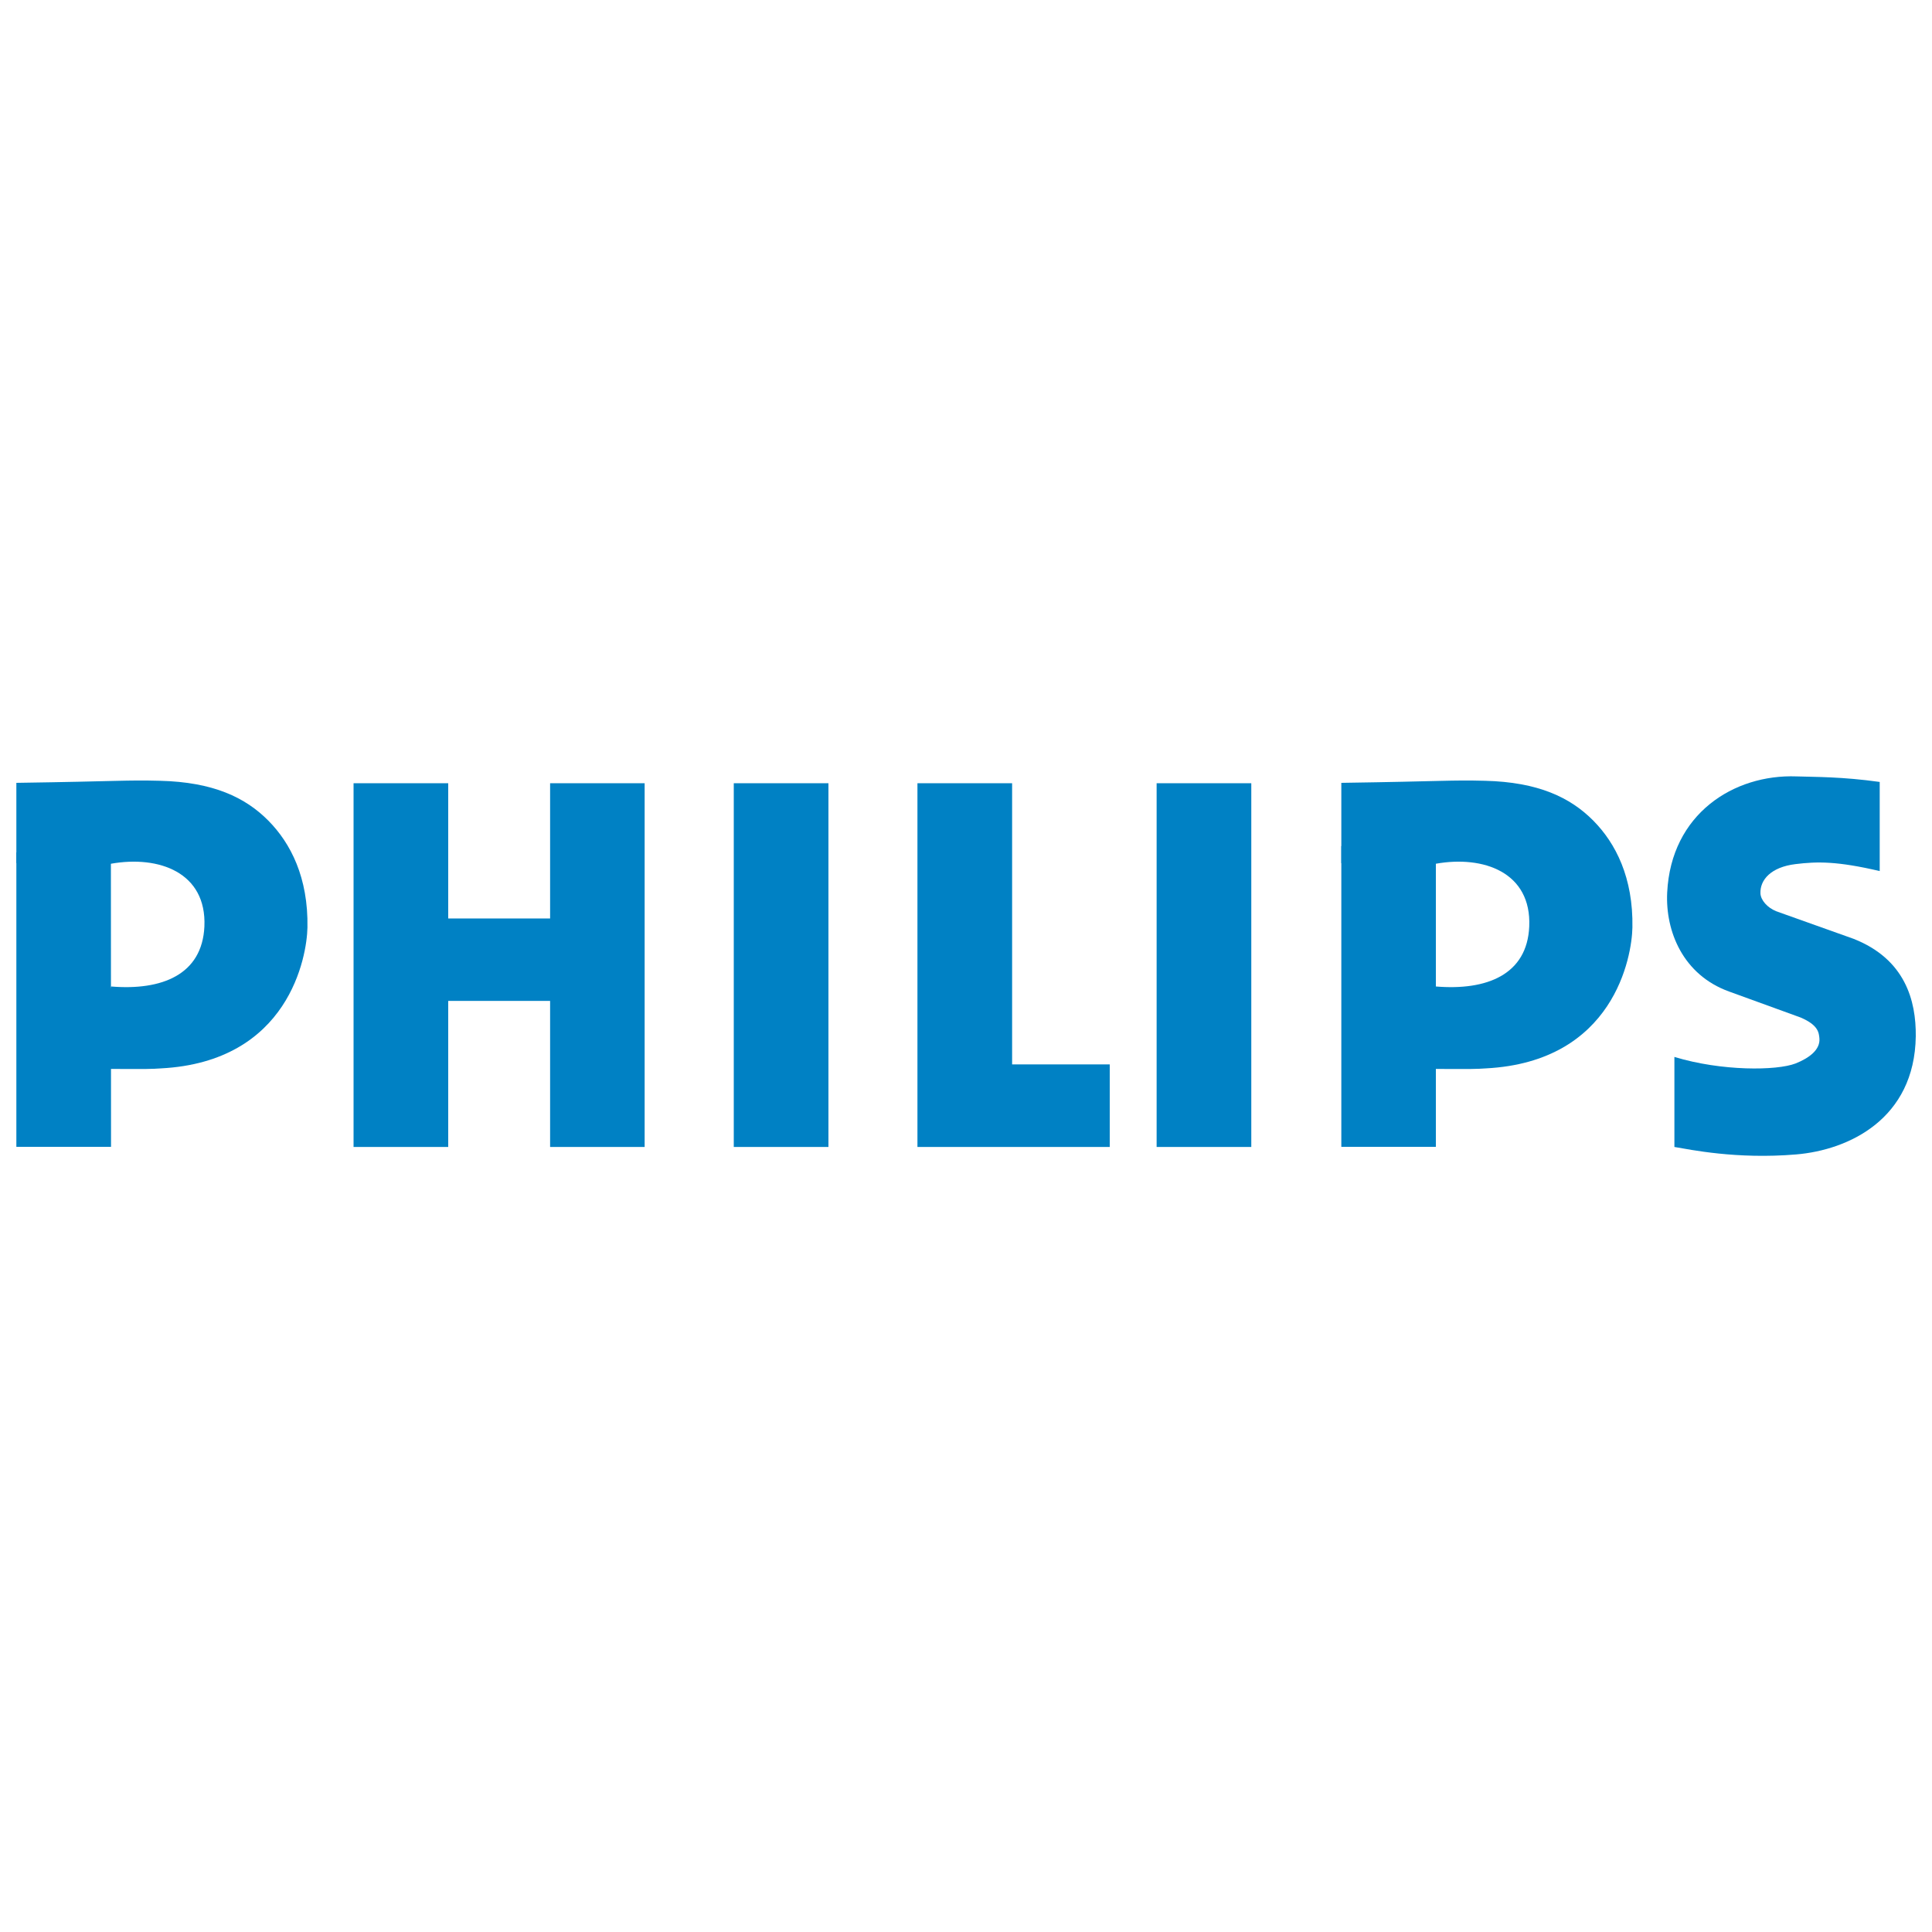
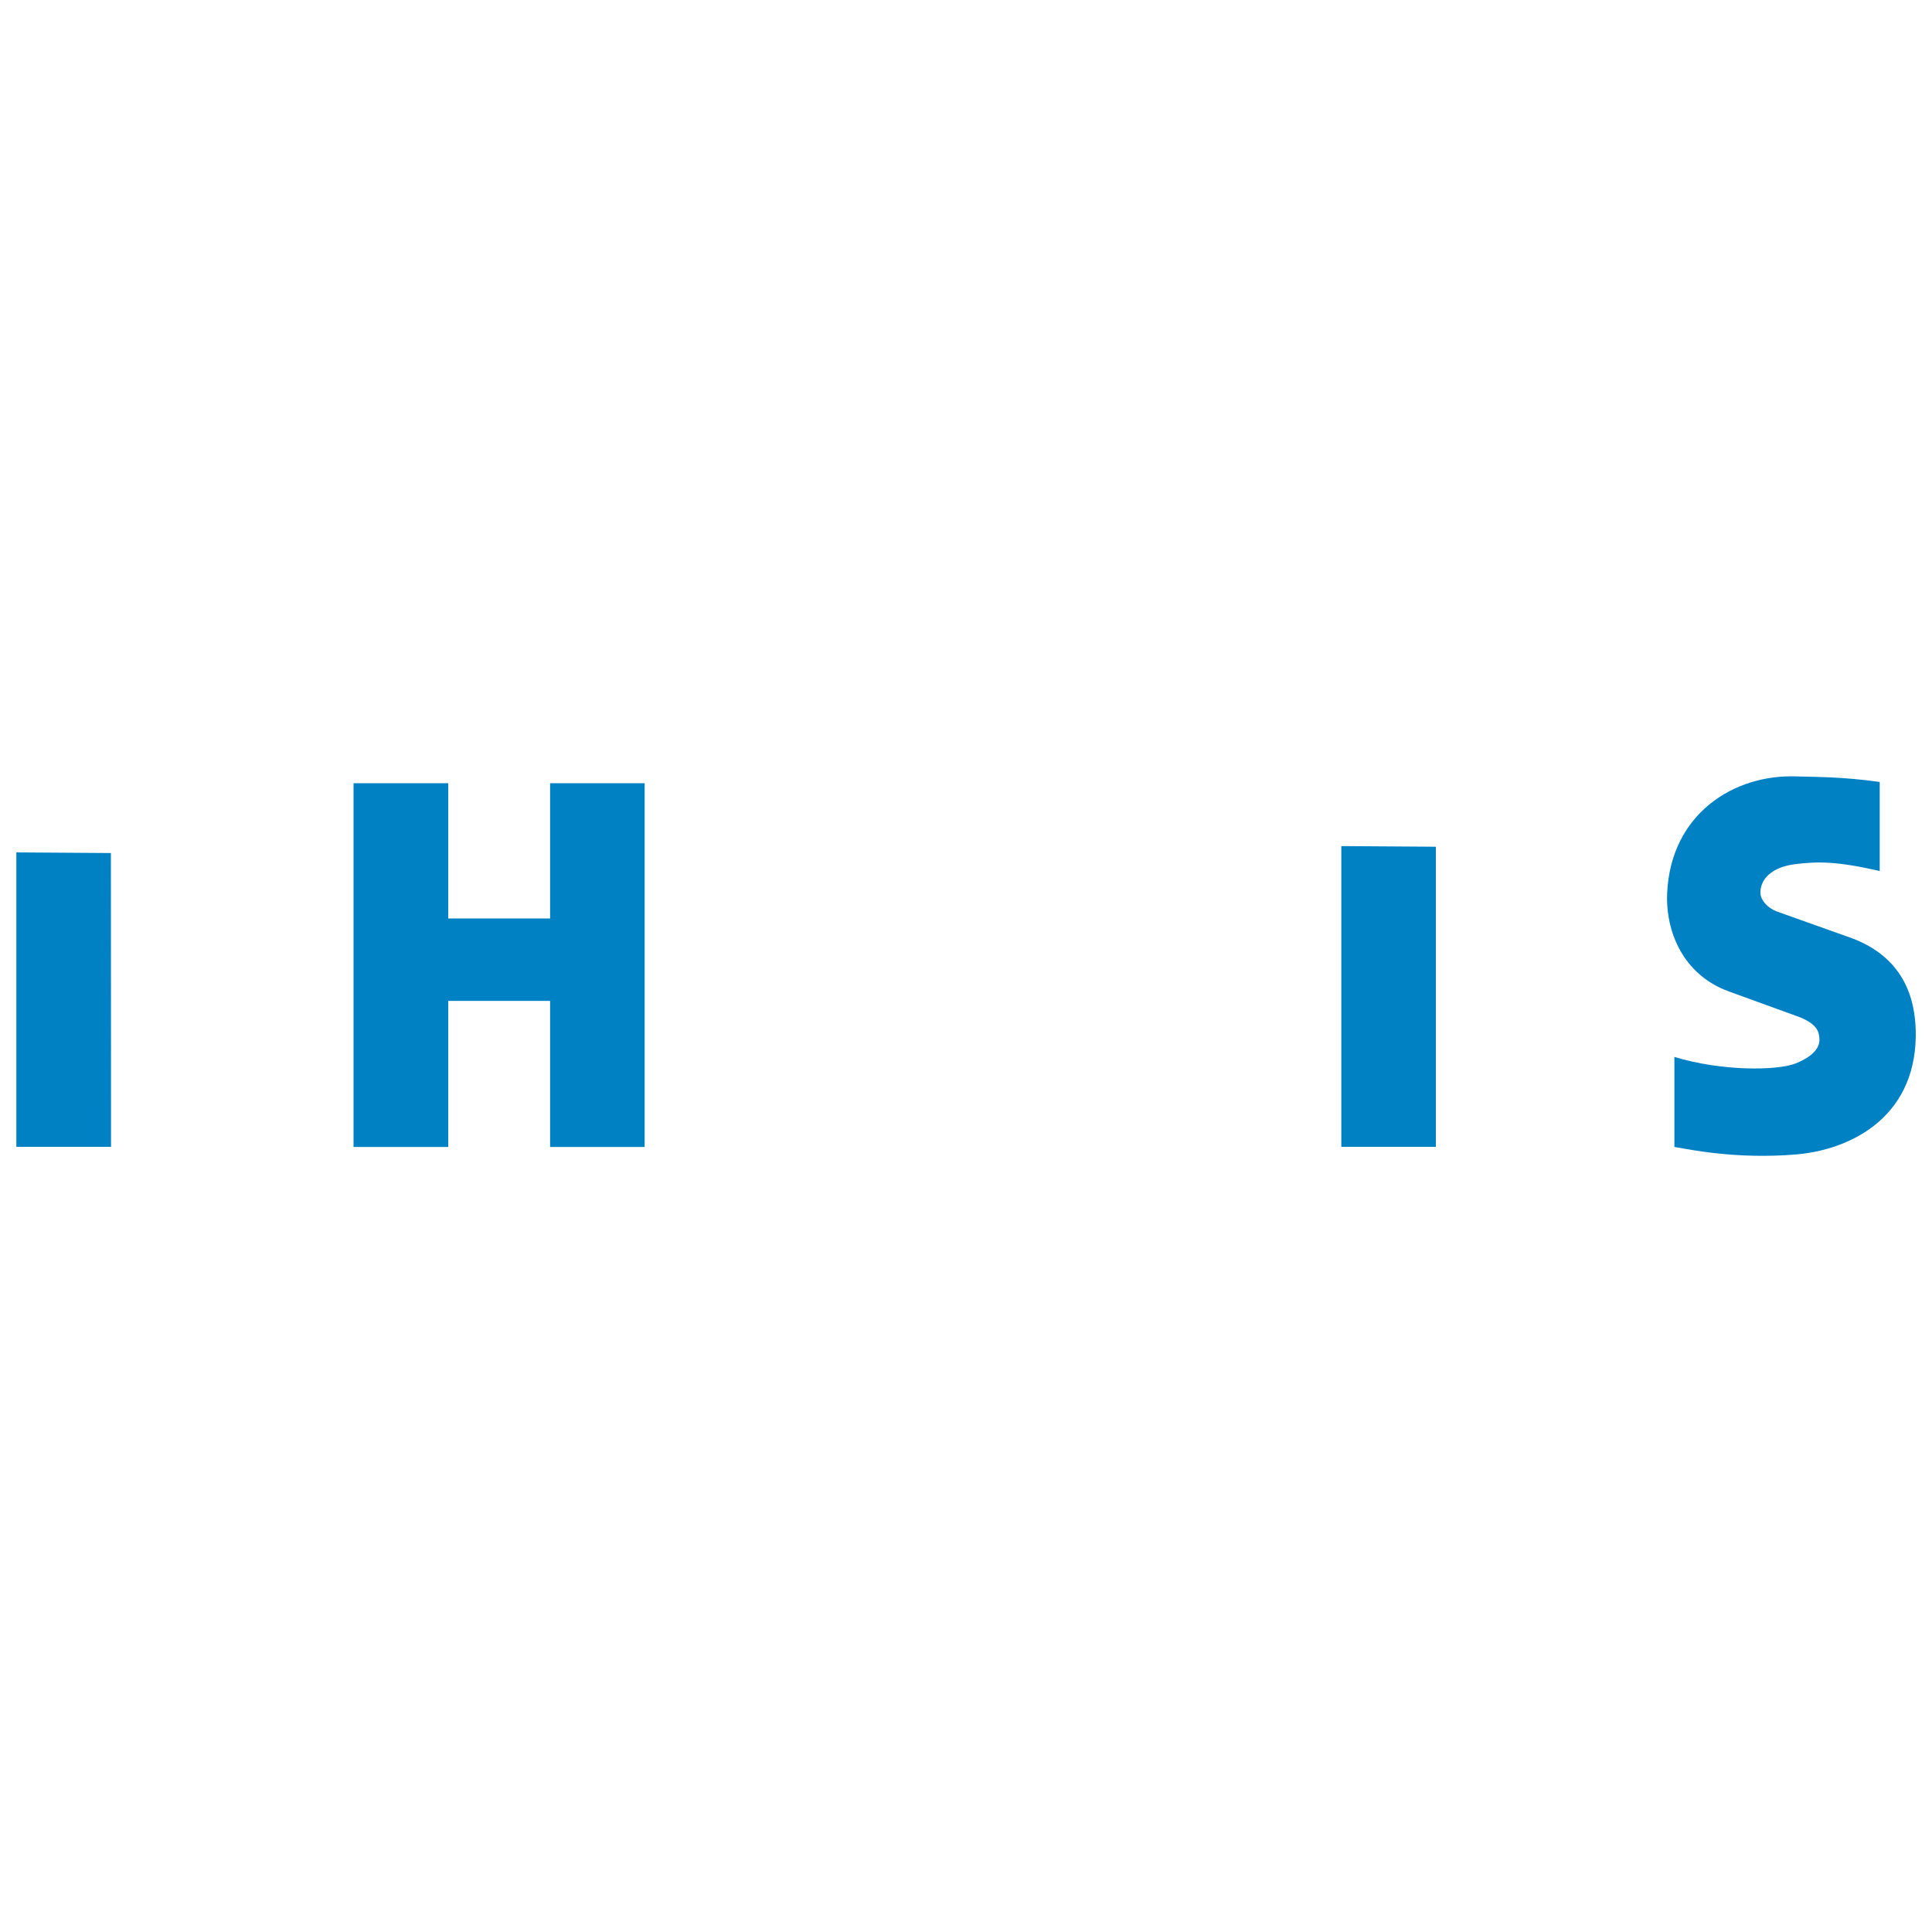
<svg xmlns="http://www.w3.org/2000/svg" width="529.2mm" height="529.2mm" version="1.1" viewBox="0 0 1500 1500">
  <defs>
    <style>
      .cls-1 {
        fill: #0081c4;
      }
    </style>
  </defs>
  <g>
    <g id="Layer_1">
-       <path id="path3" class="cls-1" d="M1041.4,670.2v-62.4c81.3-1.2,84.6-2.3,111.5-1.6,41.3,1,66.3,12.9,84.2,31,17.3,17.5,31,44.2,30.3,82.9-.4,22.3-14.1,104.3-113.9,109.4-11.7,1-38.5.1-55.6.5l16.9-64.1c39.5,3.3,70.9-9.2,72.5-46.6,1.8-42-35.4-55.3-72.5-48.7l-73.5-.5" />
      <polyline id="polyline5" class="cls-1" points="1114.8 890.4 1041.4 890.4 1041.4 656.9 1114.8 657.4 1114.8 890.4" />
      <path id="path7" class="cls-1" d="M1378.8,707.4l60.3,21.5c40.1,15.8,48.6,48,48.3,75.7-.9,64.2-52.1,88.3-92.9,91.7-46.4,3.9-82.4-3.8-94.5-5.8v-69.9c36.8,11.2,79.5,10.7,94,5.1,10.9-4.3,19.2-10.8,18.6-19.3-.4-4.6-.8-10.5-14.6-16.4l-55.6-20.2c-35.7-12.9-49.5-46.7-48-76.9,3-61,51.7-91.9,100.4-90.1,15,.5,35.2.2,64.6,4.3v69.2c-32.9-7.7-48.4-7.5-65.4-5.4-19,2.3-27.6,12.2-27.2,22.7.2,5.3,5.5,11.2,12.1,13.8" />
      <polyline id="polyline9" class="cls-1" points="348 713.1 427.1 713.1 427.1 608.1 500.5 608.1 500.5 890.5 427.1 890.5 427.1 777.1 348 777.1 348 890.5 274.5 890.5 274.5 608.1 348 608.1 348 713.1" />
-       <rect id="rect11" class="cls-1" x="569.7" y="608.1" width="73.5" height="282.4" />
-       <rect id="rect13" class="cls-1" x="898" y="608.1" width="73.5" height="282.4" />
-       <polyline id="polyline15" class="cls-1" points="785.8 826.4 861.6 826.4 861.6 890.5 712.3 890.5 712.3 608.1 785.8 608.1 785.8 826.4" />
-       <path id="path17" class="cls-1" d="M12.7,670.2v-62.4c81.4-1.2,84.6-2.3,111.5-1.6,41.3,1,66.3,12.9,84.2,31,17.3,17.5,31,44.2,30.3,82.9-.4,22.3-14.2,104.3-113.9,109.4-11.7,1-37.7.1-54.7.5l16.1-64.1c39.5,3.3,70.8-9.2,72.5-46.6,1.8-42-35.4-55.3-72.5-48.7l-73.5-.5" />
      <polyline id="polyline19" class="cls-1" points="86.2 890.4 12.7 890.4 12.7 661.8 86.1 662.3 86.2 890.4" />
    </g>
  </g>
</svg>